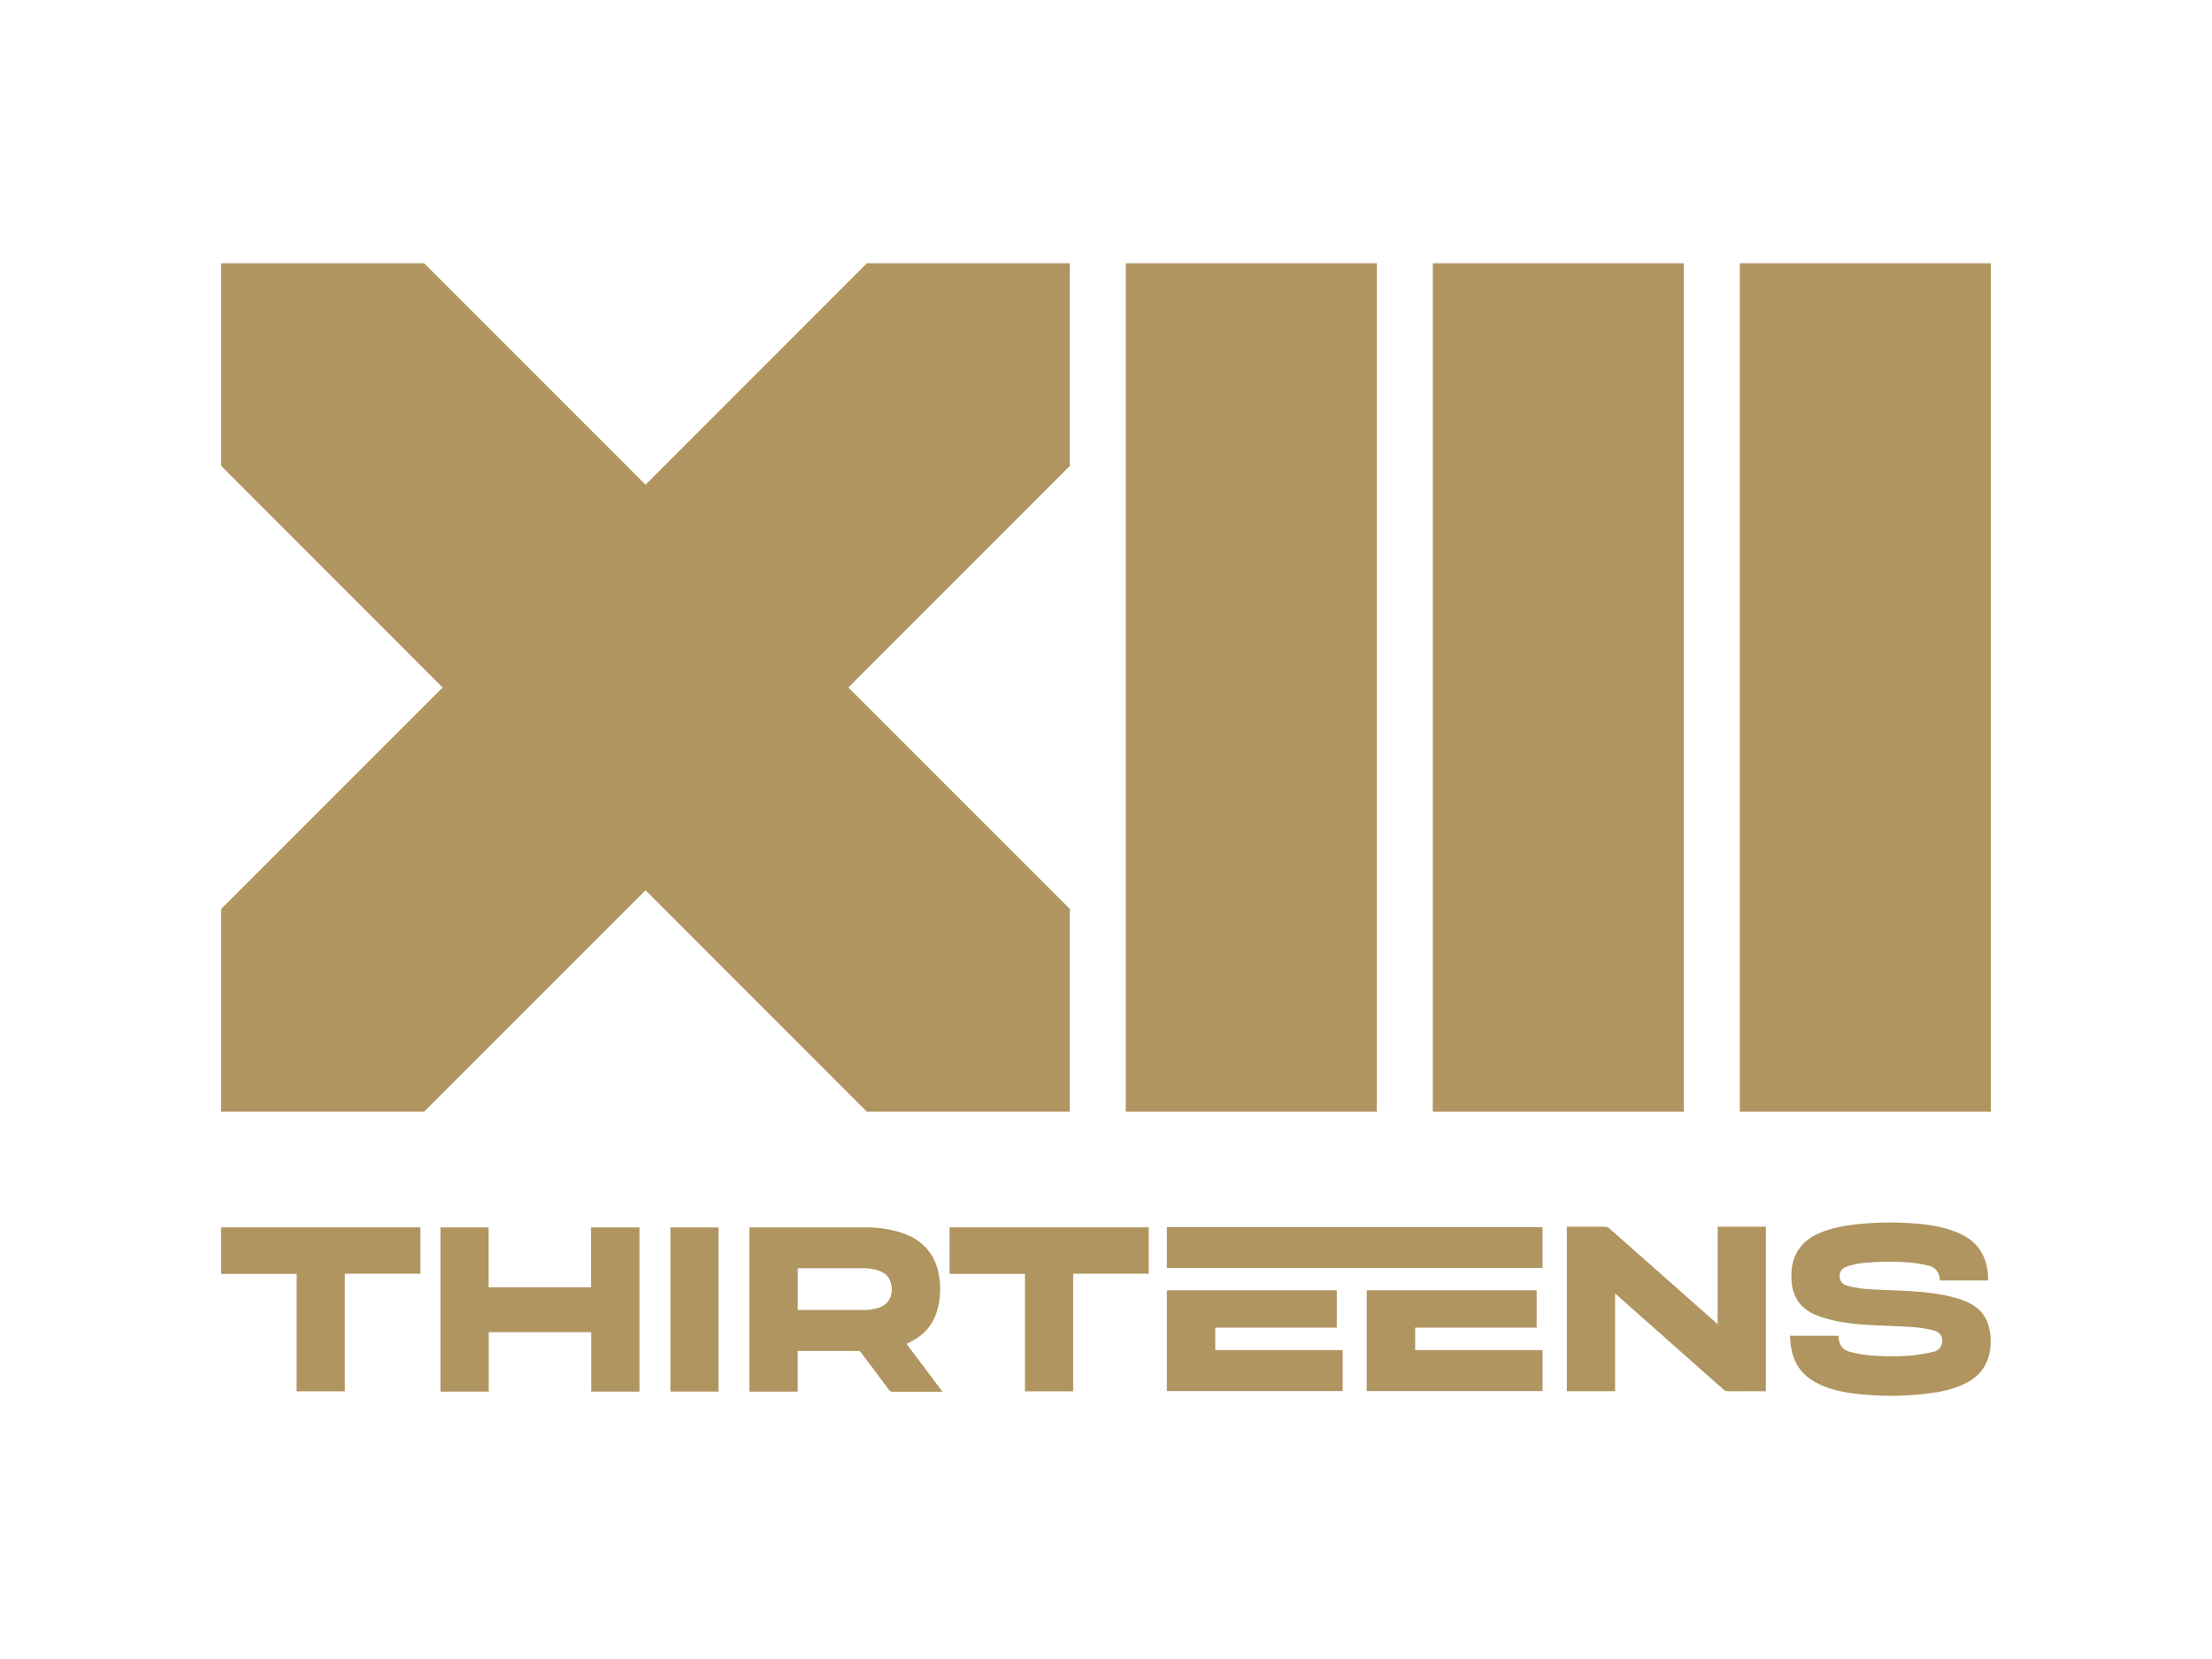
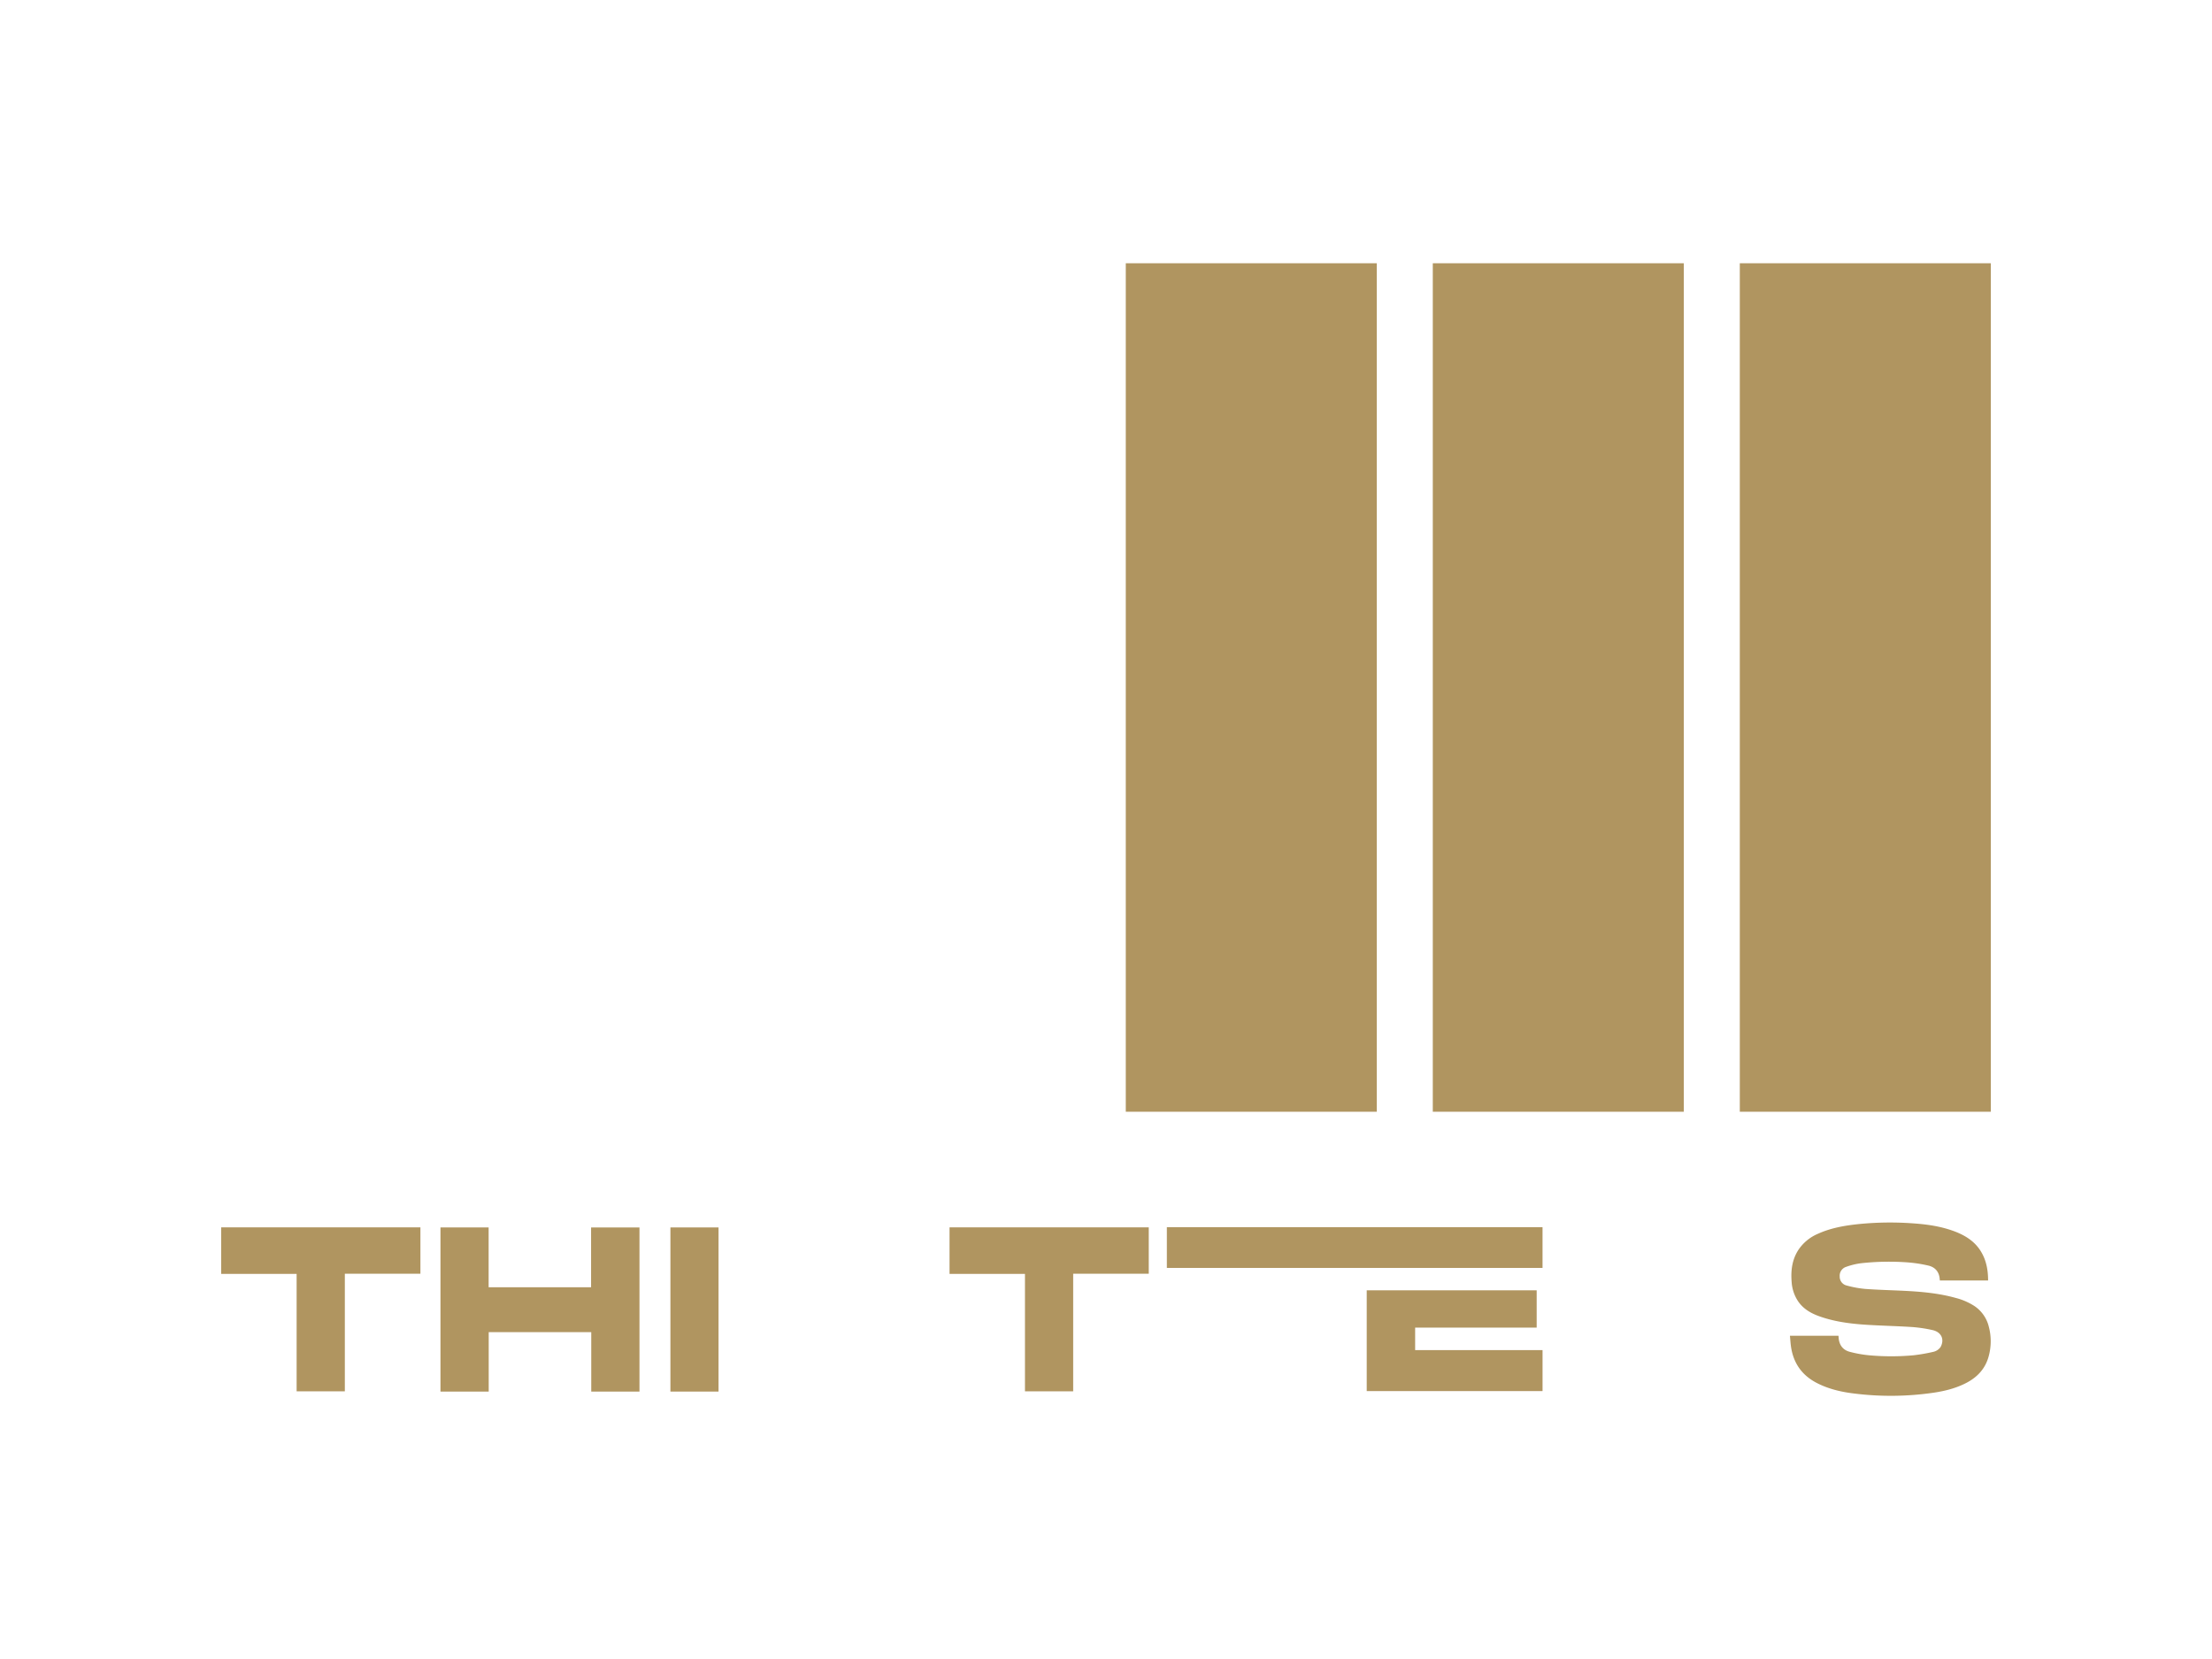
<svg xmlns="http://www.w3.org/2000/svg" viewBox="0 0 1600 1200" data-sanitized-data-name="Layer 1" data-name="Layer 1" id="Layer_1">
  <defs>
    <style>.cls-1{fill:#b09560;}</style>
  </defs>
-   <path d="M659.37,970.25c8.89-4.68,15.13-11.66,18.21-21.33a55.67,55.67,0,0,0,2.1-22.7c-.7-6.94-2.57-13.53-6.55-19.42-5.46-8.07-13.3-12.75-22.42-15.56a82.68,82.68,0,0,0-24.34-3.43c-27.73,0-55.45,0-83.18,0-.35,0-.7.07-1.09.11v118.68H577V977.19h23.83c6.71,0,13.26,0,19.81,0a2.1,2.1,0,0,1,2,.9c6.79,9.08,13.65,18.13,20.4,27.26a3,3,0,0,0,2.73,1.32c11.42,0,22.81,0,34.24,0h1.71c-8.77-11.7-17.35-23.16-26-34.63C657.1,971.34,658.23,970.83,659.37,970.25Zm-24.5-24.1a39,39,0,0,1-11.42,1.4H577.82c-.47-.31-.78-.62-.78-.93,0-9.6,0-19.19,0-28.82a1.18,1.18,0,0,1,.12-.36c.43,0,.89-.07,1.36-.07,15.09,0,30.19,0,45.28,0,4.76,0,9.48.46,13.88,2.61a11.79,11.79,0,0,1,6.36,6.9C646.3,933.4,645.44,943,634.87,946.15Z" class="cls-1" />
  <path d="M427.55,931.11H353.44V887.84H318.6v118.73h34.9v-43h74.17v43h34.88V887.86h-35Z" class="cls-1" />
  <path d="M160,921.44h54.56v84.94h34.87V921.32H304.1V887.78H160Z" class="cls-1" />
  <path d="M686.83,921.44h54.56v84.94h34.87V921.32h54.67V887.78H686.83Z" class="cls-1" />
  <path d="M484.93,1006.56h34.8V887.84h-34.8Z" class="cls-1" />
  <path d="M1428,944.59a46.32,46.32,0,0,0-13.48-5.79c-12.1-3.36-24.51-4.49-37-5.11-9.45-.48-18.93-.68-28.36-1.38a77.32,77.32,0,0,1-13.36-2.45,6.51,6.51,0,0,1-5.08-6.53,6.71,6.71,0,0,1,4.7-7,51,51,0,0,1,10.57-2.58,183.68,183.68,0,0,1,34.22-.6,97.1,97.1,0,0,1,14.37,2.22c4.66,1,7.73,4,8.38,9,.08.61.12,1.22.19,1.82h34.89c0-7.86-1.41-15.22-5.72-21.83s-10.83-10.7-18.12-13.51c-10-3.84-20.44-5.3-31-6a227.42,227.42,0,0,0-39.14.6c-10,1.06-19.88,2.78-29.14,7a32,32,0,0,0-14.11,11.65c-4.62,7.14-5.54,15.06-4.86,23.29a28.44,28.44,0,0,0,4.29,13.29c3.75,5.86,9.38,9.16,15.73,11.43,10.34,3.7,21.13,5.21,32,6,11.44.79,22.93,1,34.38,1.72a101.11,101.11,0,0,1,15.49,2.25c6.42,1.43,8.81,6.73,5.85,12.23a8.71,8.71,0,0,1-5.26,3.51,127.81,127.81,0,0,1-14.33,2.49,176.37,176.37,0,0,1-32.17,0,86.21,86.21,0,0,1-14-2.52c-5-1.34-7.63-5-8-10.26,0-.46-.09-.91-.13-1.33h-35.09c.23,2.52.38,4.93.69,7.32,1.65,12.41,8,21.45,19.25,27.08,8.23,4.14,17.08,6.21,26.12,7.32a213.64,213.64,0,0,0,58.2-.59c8.07-1.22,15.94-3.22,23.25-7,8.08-4.18,13.85-10.37,16.25-19.29a41.14,41.14,0,0,0,.11-21.33A25.11,25.11,0,0,0,1428,944.59Z" class="cls-1" />
  <polygon points="1023.61 960.3 1111.52 960.3 1111.52 933.32 988.59 933.32 988.59 1006.21 1115.77 1006.21 1115.77 976.57 1023.61 976.57 1023.61 960.3" class="cls-1" />
-   <polygon points="879.04 960.3 966.95 960.3 966.95 933.32 844.02 933.32 844.02 1006.21 971.2 1006.21 971.2 976.57 879.04 976.57 879.04 960.3" class="cls-1" />
  <rect height="29.48" width="271.74" y="887.65" x="844.02" class="cls-1" />
-   <path d="M1242.44,957.83l-53.22-47.07c-8.52-7.53-16.94-15-25.42-22.42a4.41,4.41,0,0,0-2.64-1c-8.78-.07-17.56-.05-26.34-.05h-1.47v119h34.91V935.72c.29.19.43.26.54.35q13,11.58,26.11,23.15,26,23.1,52.12,46.16a4.2,4.2,0,0,0,2.51.92c7.14.07,14.28,0,21.42,0h6.34v-119h-34.86Z" class="cls-1" />
  <rect height="613.73" width="181.55" y="190.42" x="814.31" class="cls-1" />
  <rect height="613.73" width="181.55" y="190.42" x="1036.38" class="cls-1" />
  <rect height="613.73" width="181.55" y="190.42" x="1258.45" class="cls-1" />
-   <polygon points="773.8 804.15 773.8 657.44 613.64 497.28 773.8 337.06 773.8 190.41 627.03 190.41 466.93 350.58 306.77 190.41 160 190.41 160 337.06 320.16 497.28 160 657.44 160 804.15 306.77 804.15 466.93 643.99 627.03 804.15 773.8 804.15" class="cls-1" />
</svg>